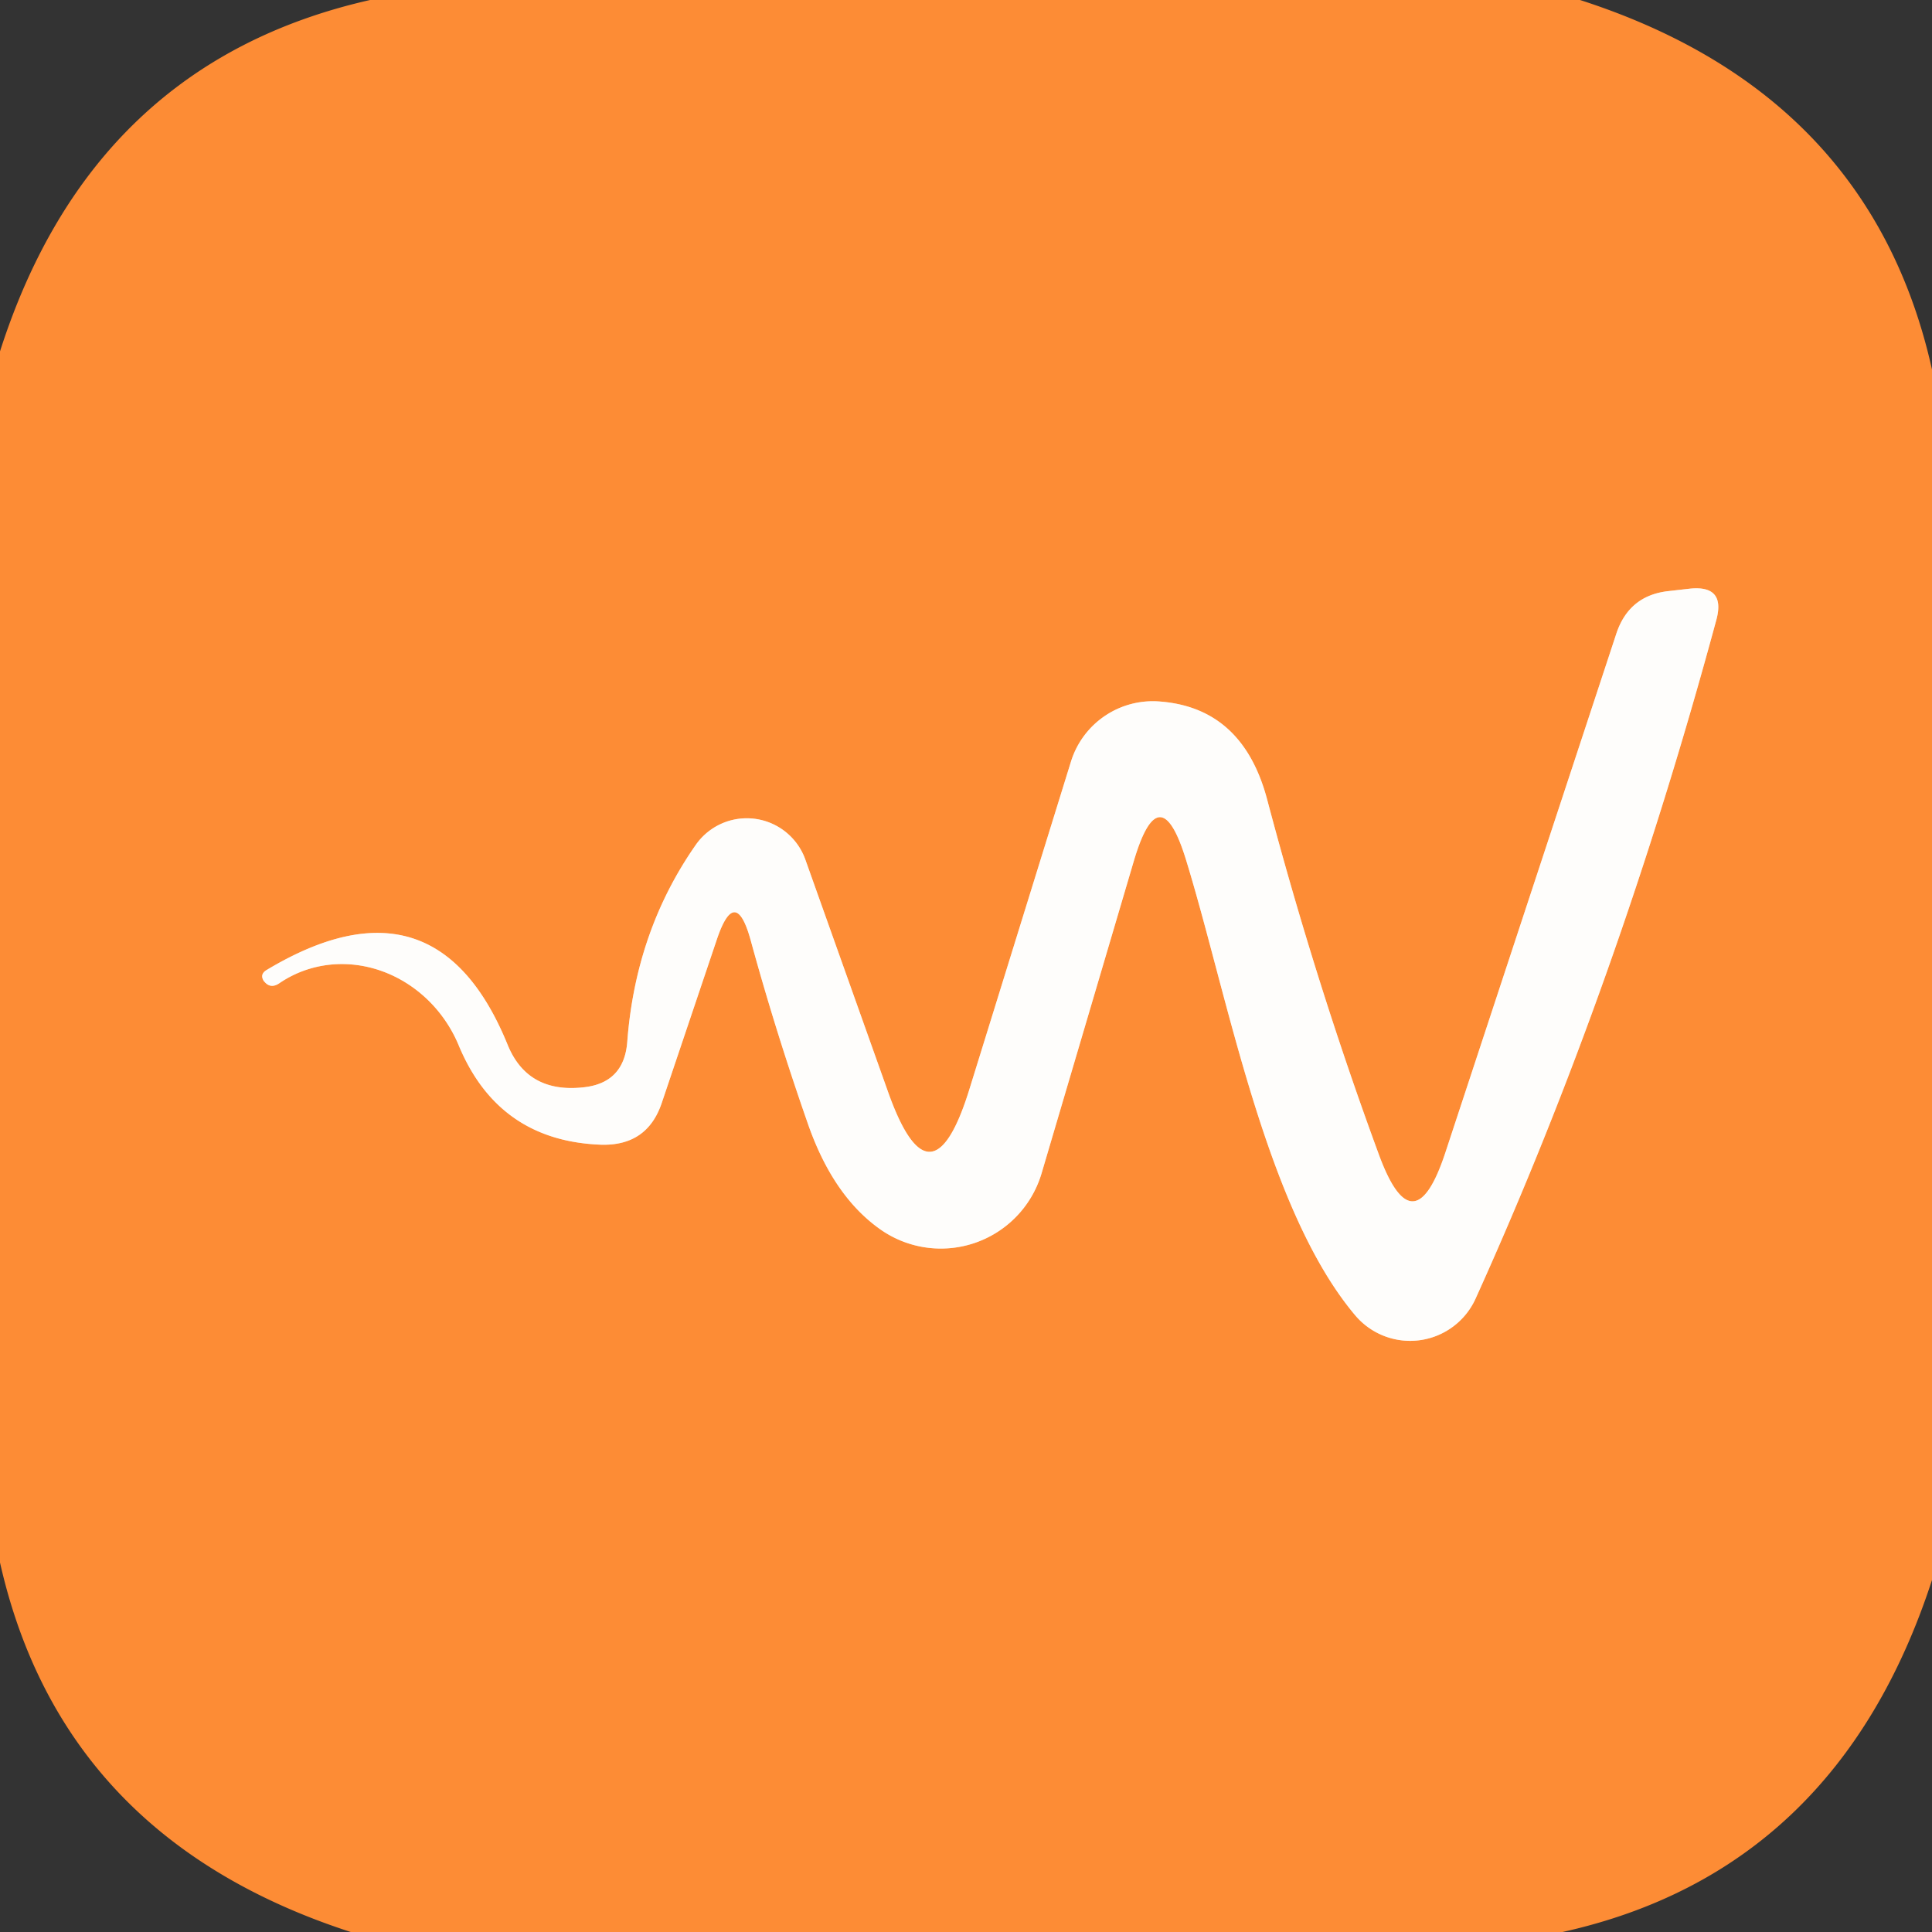
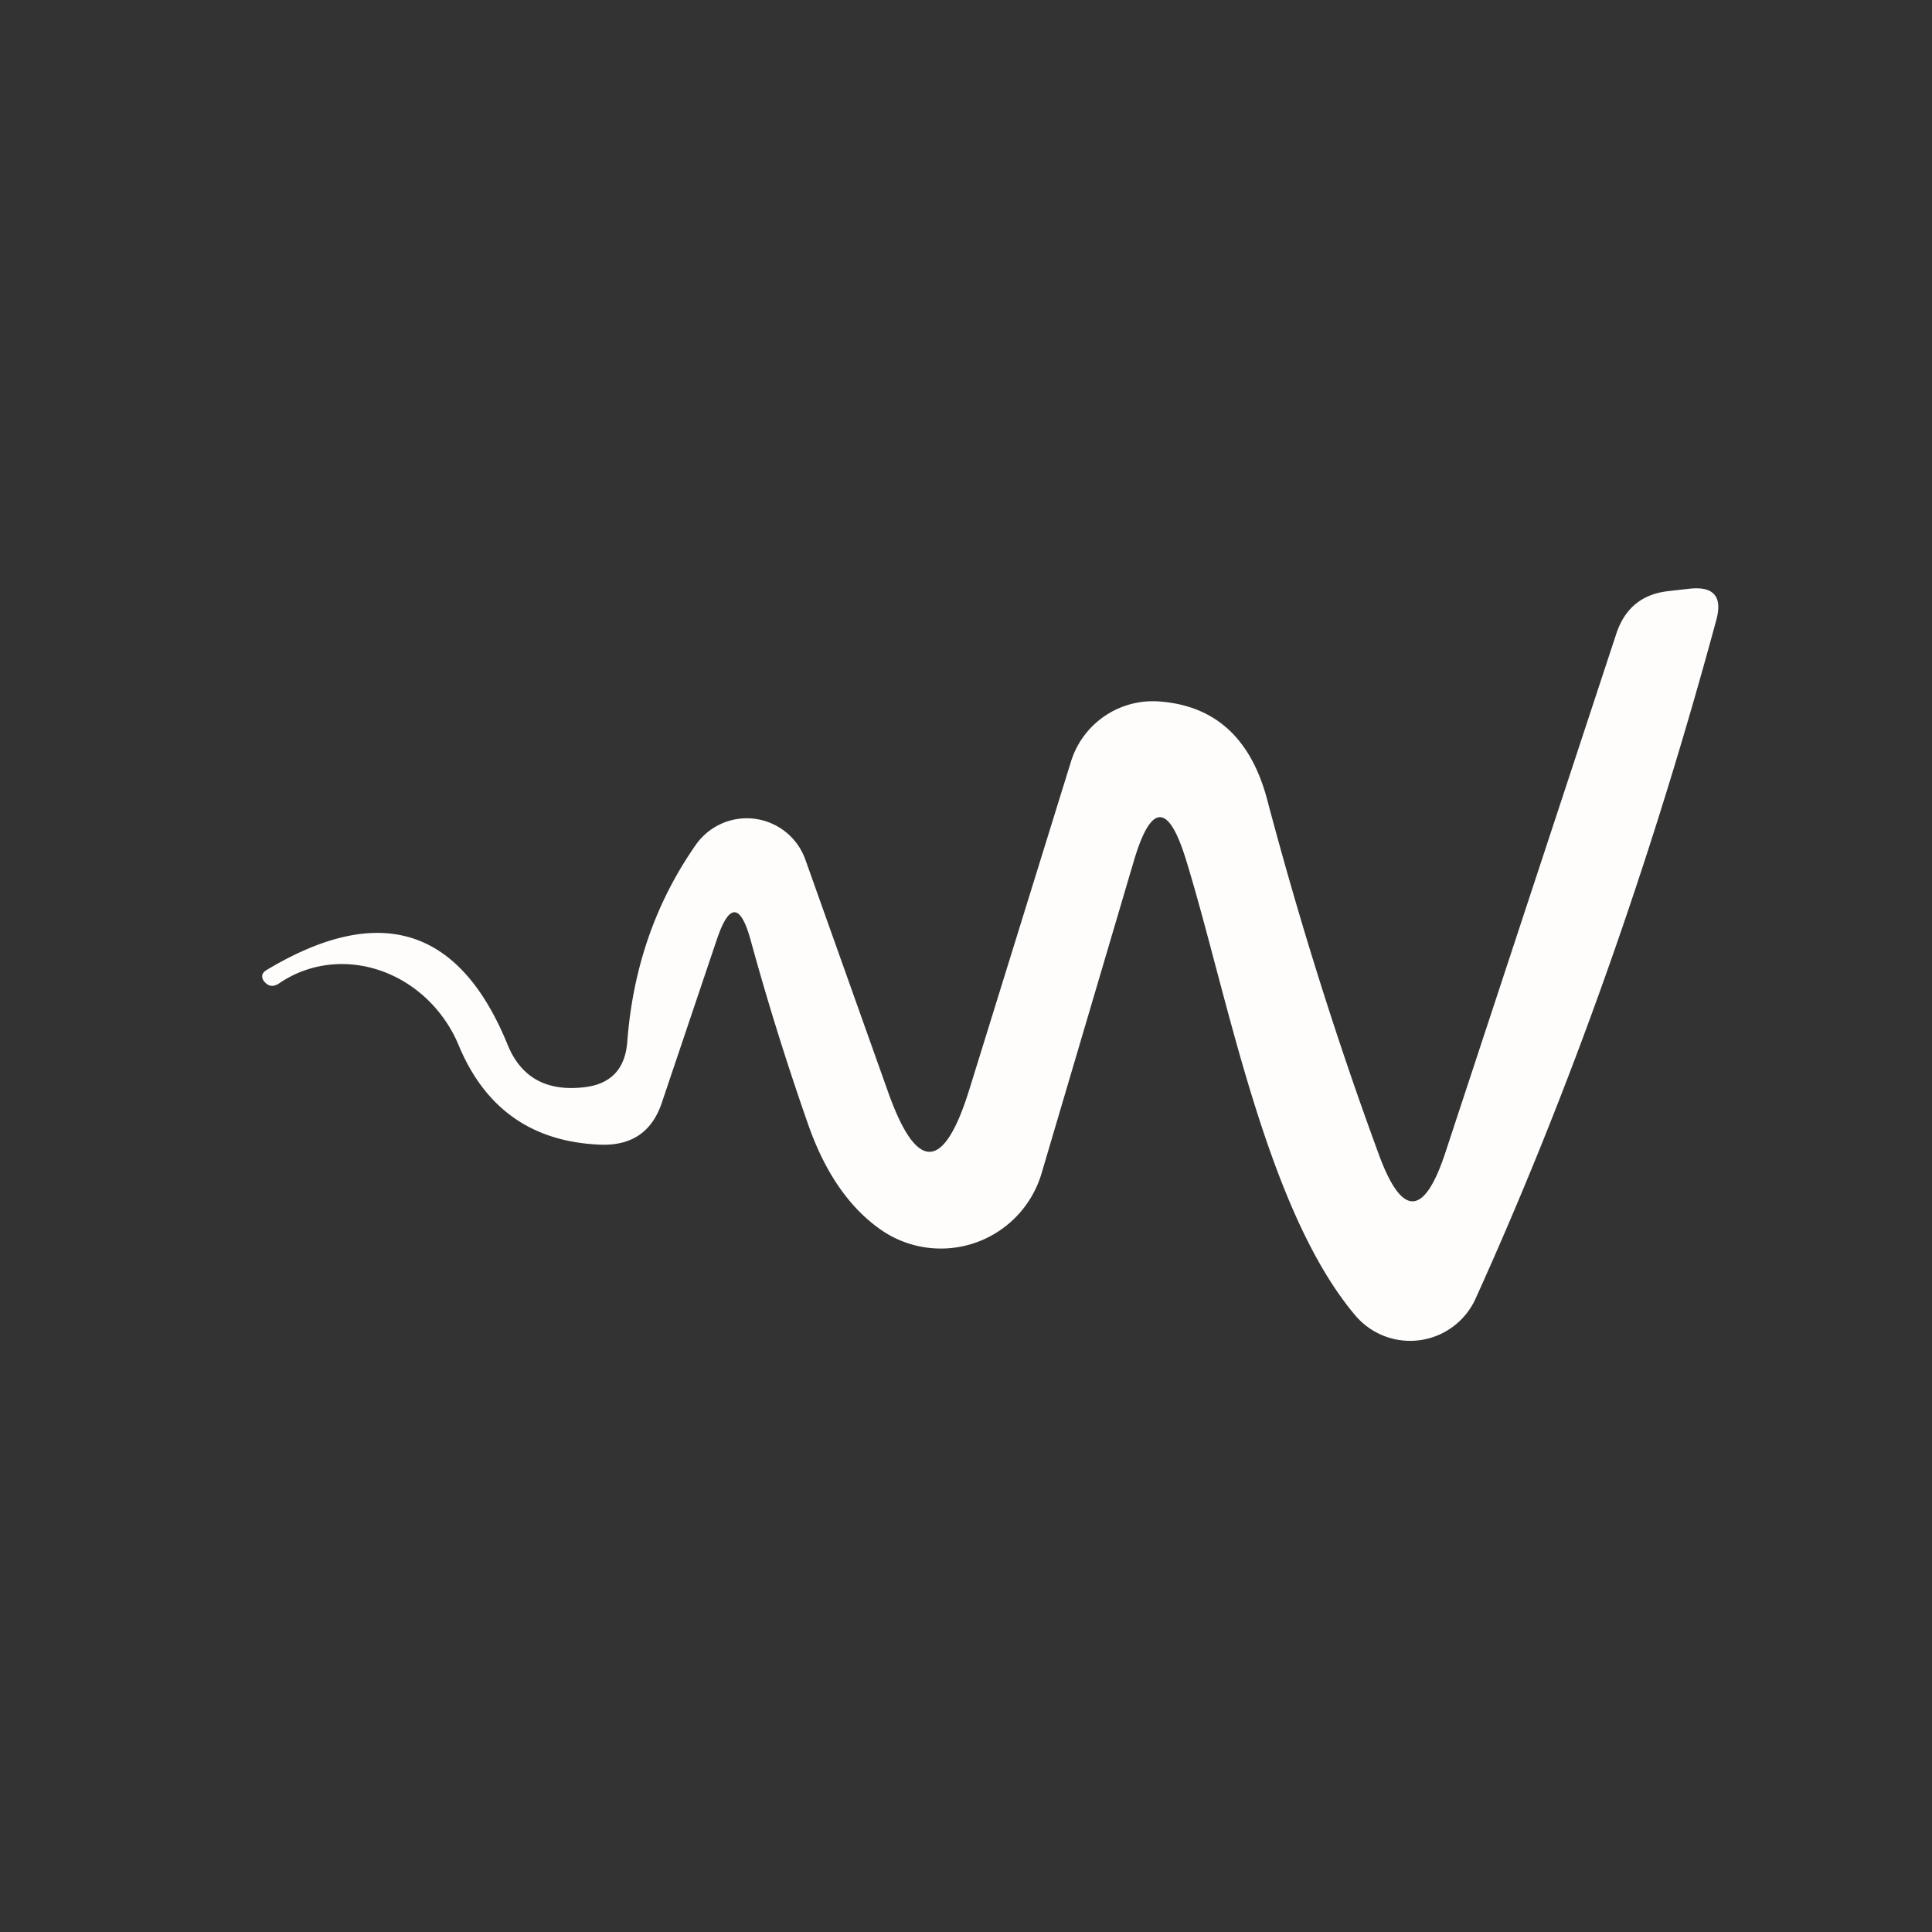
<svg xmlns="http://www.w3.org/2000/svg" version="1.1" viewBox="0.00 0.00 32.00 32.00">
  <rect x="0.00" y="0.00" width="32.00" height="32.00" fill="#333333" stroke="none" />
-   <path stroke="#fec598" stroke-width="2.00" fill="none" stroke-linecap="butt" vector-effect="non-scaling-stroke" d="   M 12.43 15.56   Q 12.84 17.06 13.37 18.58   Q 13.78 19.78 14.55 20.34   A 1.74 1.74 0.0 0 0 17.25 19.44   L 18.78 14.26   Q 19.21 12.81 19.65 14.26   C 20.34 16.51 20.97 20.04 22.45 21.79   A 1.19 1.19 0.0 0 0 24.44 21.51   Q 26.79 16.32 28.43 10.26   Q 28.58 9.69 27.99 9.75   L 27.64 9.79   Q 26.98 9.86 26.77 10.50   L 23.94 19.09   Q 23.41 20.70 22.83 19.10   Q 21.79 16.27 20.99 13.25   Q 20.59 11.73 19.22 11.62   A 1.42 1.42 0.0 0 0 17.74 12.61   L 16.06 18.03   Q 15.42 20.11 14.70 18.06   L 13.34 14.24   A 1.03 1.03 0.0 0 0 11.52 14.00   Q 10.53 15.42 10.39 17.25   Q 10.34 17.94 9.66 18.01   Q 8.74 18.11 8.41 17.31   Q 7.22 14.38 4.41 16.07   Q 4.30 16.14 4.37 16.25   L 4.37 16.25   Q 4.37 16.25 4.38 16.26   Q 4.48 16.38 4.62 16.29   A 2.10 1.95 62.0 0 1 7.60 17.32   Q 8.26 18.90 9.96 18.96   Q 10.72 18.98 10.96 18.27   L 11.88 15.54   Q 12.18 14.67 12.43 15.56" />
-   <path fill="#fd8c35" d="   M 6.13 0.00   L 26.17 0.00   Q 30.98 1.55 32.00 6.12   L 32.00 26.17   Q 30.43 30.99 25.88 32.00   L 5.81 32.00   Q 1.03 30.45 0.00 25.88   L 0.00 5.82   Q 1.53 1.04 6.13 0.00   Z   M 12.43 15.56   Q 12.84 17.06 13.37 18.58   Q 13.78 19.78 14.55 20.34   A 1.74 1.74 0.0 0 0 17.25 19.44   L 18.78 14.26   Q 19.21 12.81 19.65 14.26   C 20.34 16.51 20.97 20.04 22.45 21.79   A 1.19 1.19 0.0 0 0 24.44 21.51   Q 26.79 16.32 28.43 10.26   Q 28.58 9.69 27.99 9.75   L 27.64 9.79   Q 26.98 9.86 26.77 10.50   L 23.94 19.09   Q 23.41 20.70 22.83 19.10   Q 21.79 16.27 20.99 13.25   Q 20.59 11.73 19.22 11.62   A 1.42 1.42 0.0 0 0 17.74 12.61   L 16.06 18.03   Q 15.42 20.11 14.70 18.06   L 13.34 14.24   A 1.03 1.03 0.0 0 0 11.52 14.00   Q 10.53 15.42 10.39 17.25   Q 10.34 17.94 9.66 18.01   Q 8.74 18.11 8.41 17.31   Q 7.22 14.38 4.41 16.07   Q 4.30 16.14 4.37 16.25   L 4.37 16.25   Q 4.37 16.25 4.38 16.26   Q 4.48 16.38 4.62 16.29   A 2.10 1.95 62.0 0 1 7.60 17.32   Q 8.26 18.90 9.96 18.96   Q 10.72 18.98 10.96 18.27   L 11.88 15.54   Q 12.18 14.67 12.43 15.56   Z" />
  <path fill="#fefdfb" d="   M 12.43 15.56   Q 12.18 14.67 11.88 15.54   L 10.96 18.27   Q 10.72 18.98 9.96 18.96   Q 8.26 18.90 7.60 17.32   A 2.10 1.95 62.0 0 0 4.62 16.29   Q 4.48 16.38 4.38 16.26   Q 4.37 16.25 4.37 16.25   L 4.37 16.25   Q 4.30 16.14 4.41 16.07   Q 7.22 14.38 8.41 17.31   Q 8.74 18.11 9.66 18.01   Q 10.34 17.94 10.39 17.25   Q 10.53 15.42 11.52 14.00   A 1.03 1.03 0.0 0 1 13.34 14.24   L 14.70 18.06   Q 15.42 20.11 16.06 18.03   L 17.74 12.61   A 1.42 1.42 0.0 0 1 19.22 11.62   Q 20.59 11.73 20.99 13.25   Q 21.79 16.27 22.83 19.10   Q 23.41 20.70 23.94 19.09   L 26.77 10.50   Q 26.98 9.86 27.64 9.79   L 27.99 9.75   Q 28.58 9.69 28.43 10.26   Q 26.79 16.32 24.44 21.51   A 1.19 1.19 0.0 0 1 22.45 21.79   C 20.97 20.04 20.34 16.51 19.65 14.26   Q 19.21 12.81 18.78 14.26   L 17.25 19.44   A 1.74 1.74 0.0 0 1 14.55 20.34   Q 13.78 19.78 13.37 18.58   Q 12.84 17.06 12.43 15.56   Z" />
</svg>